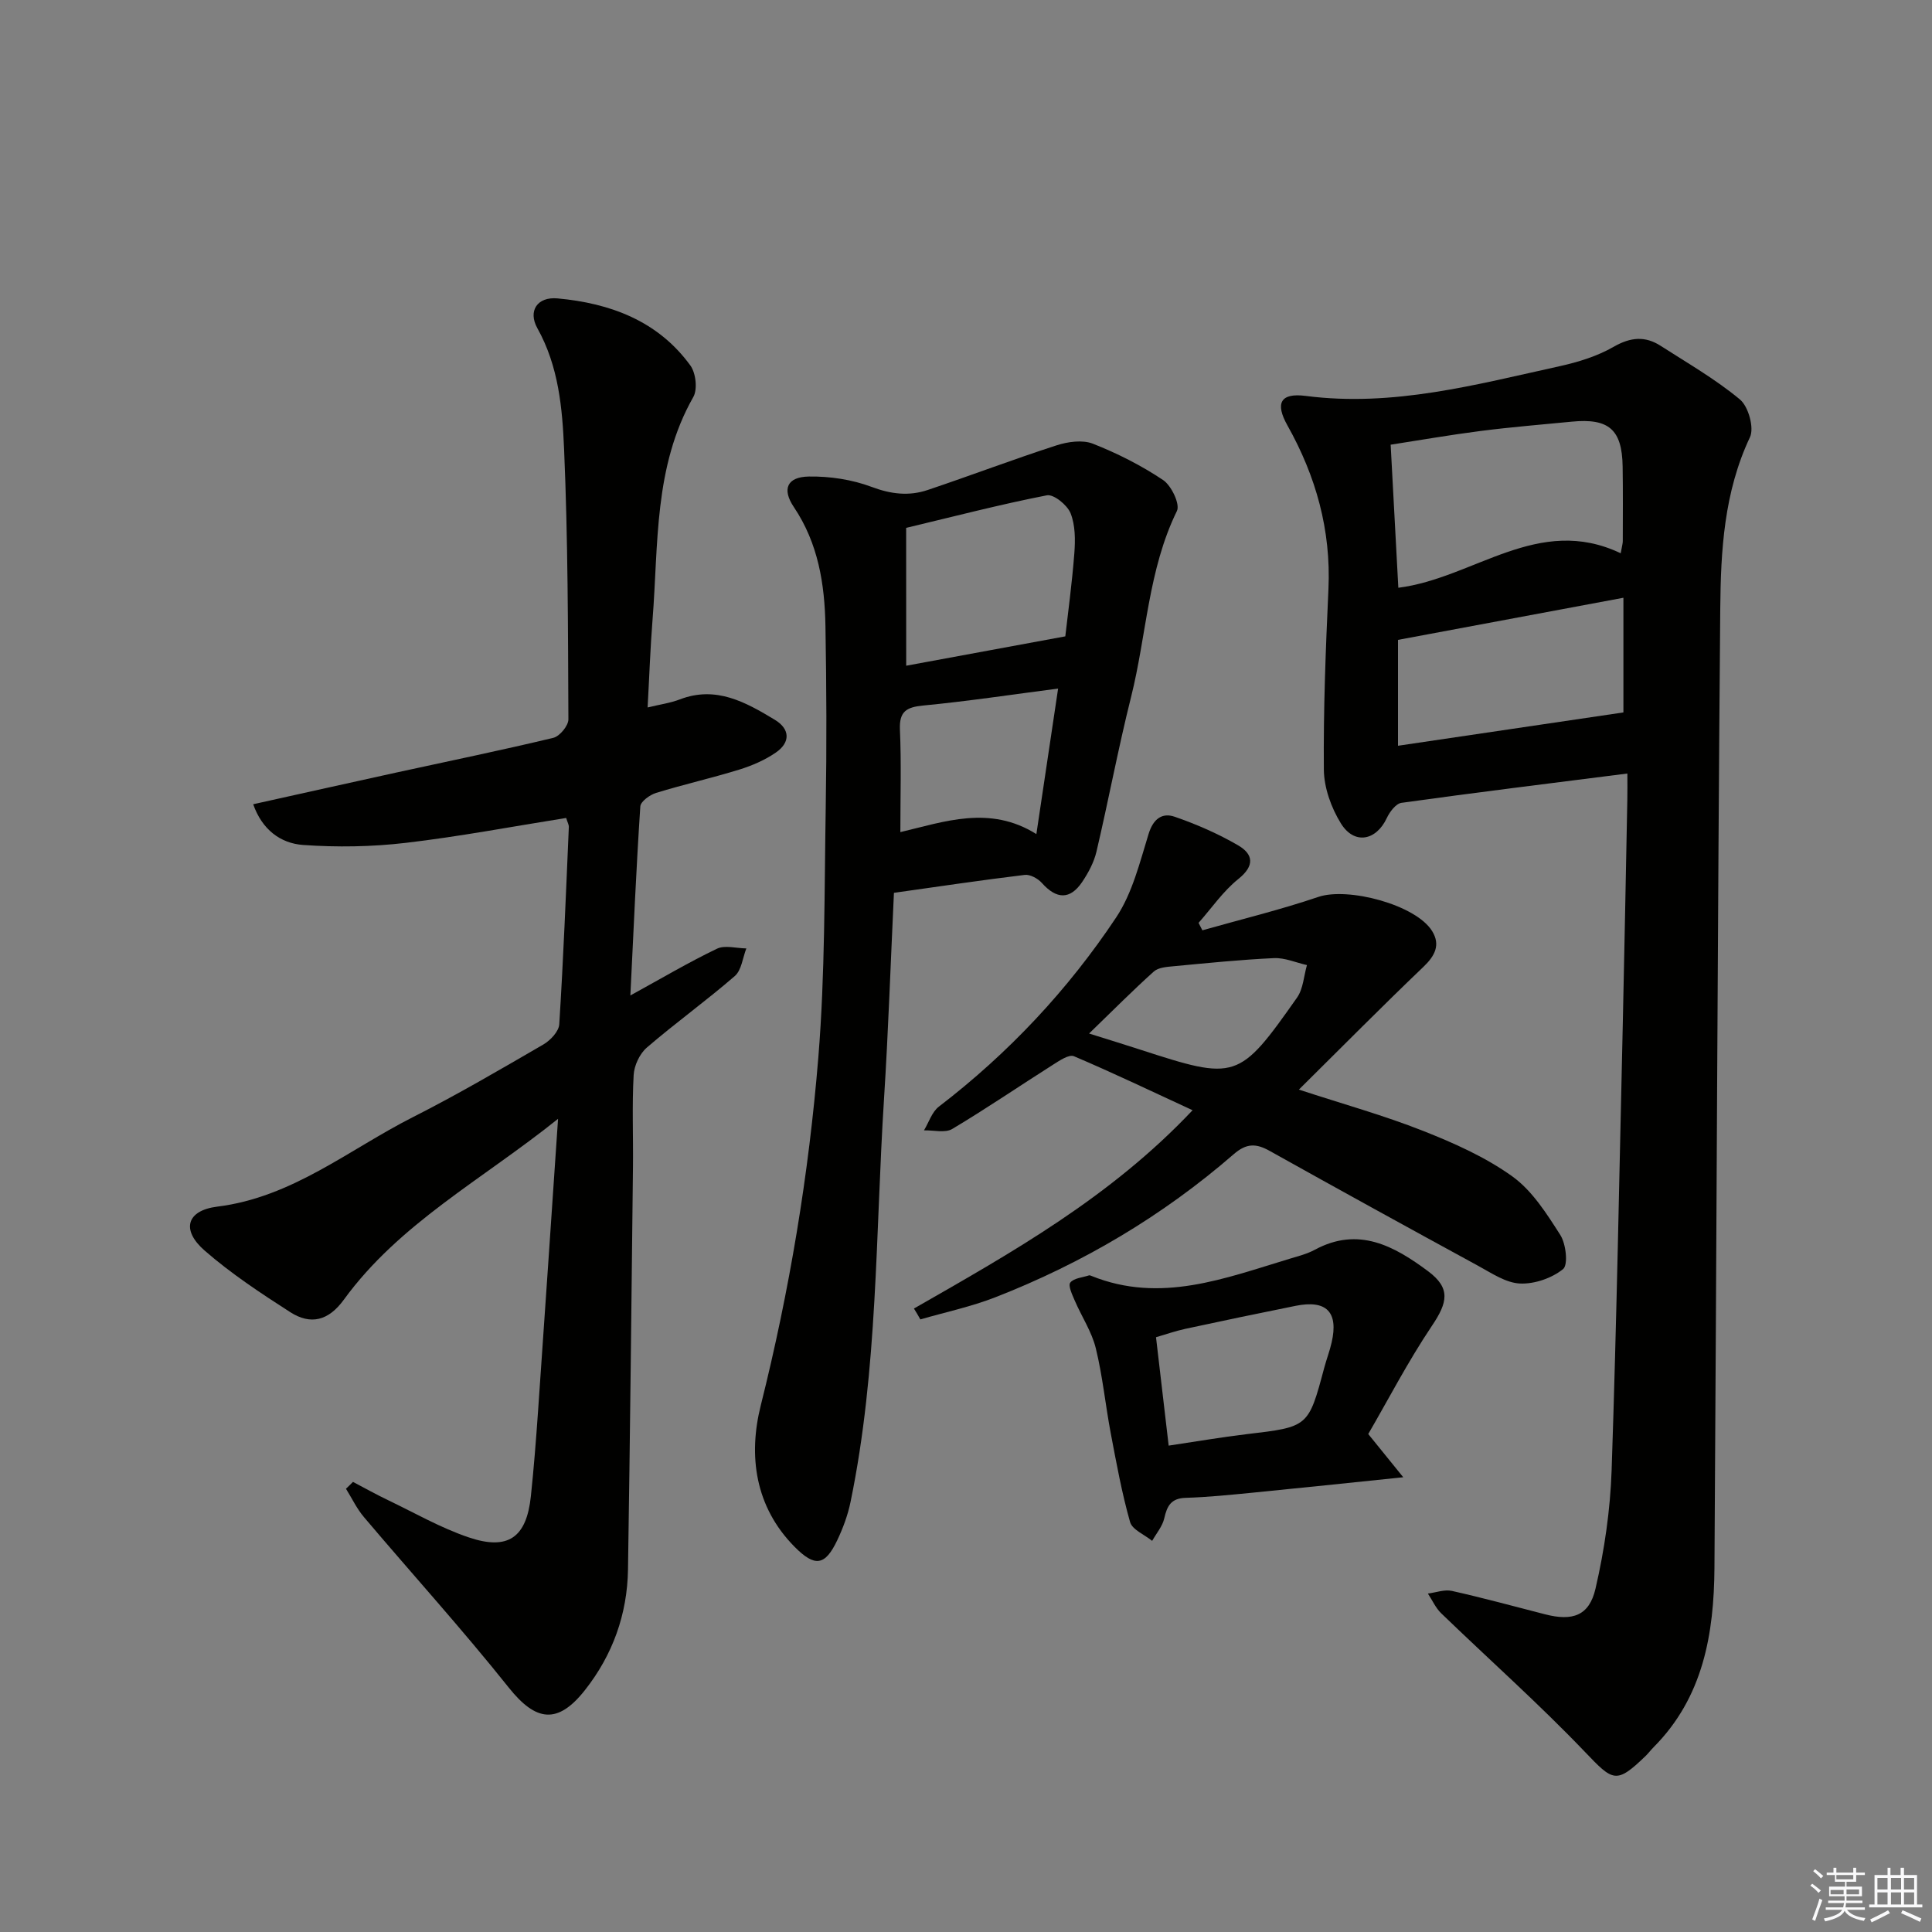
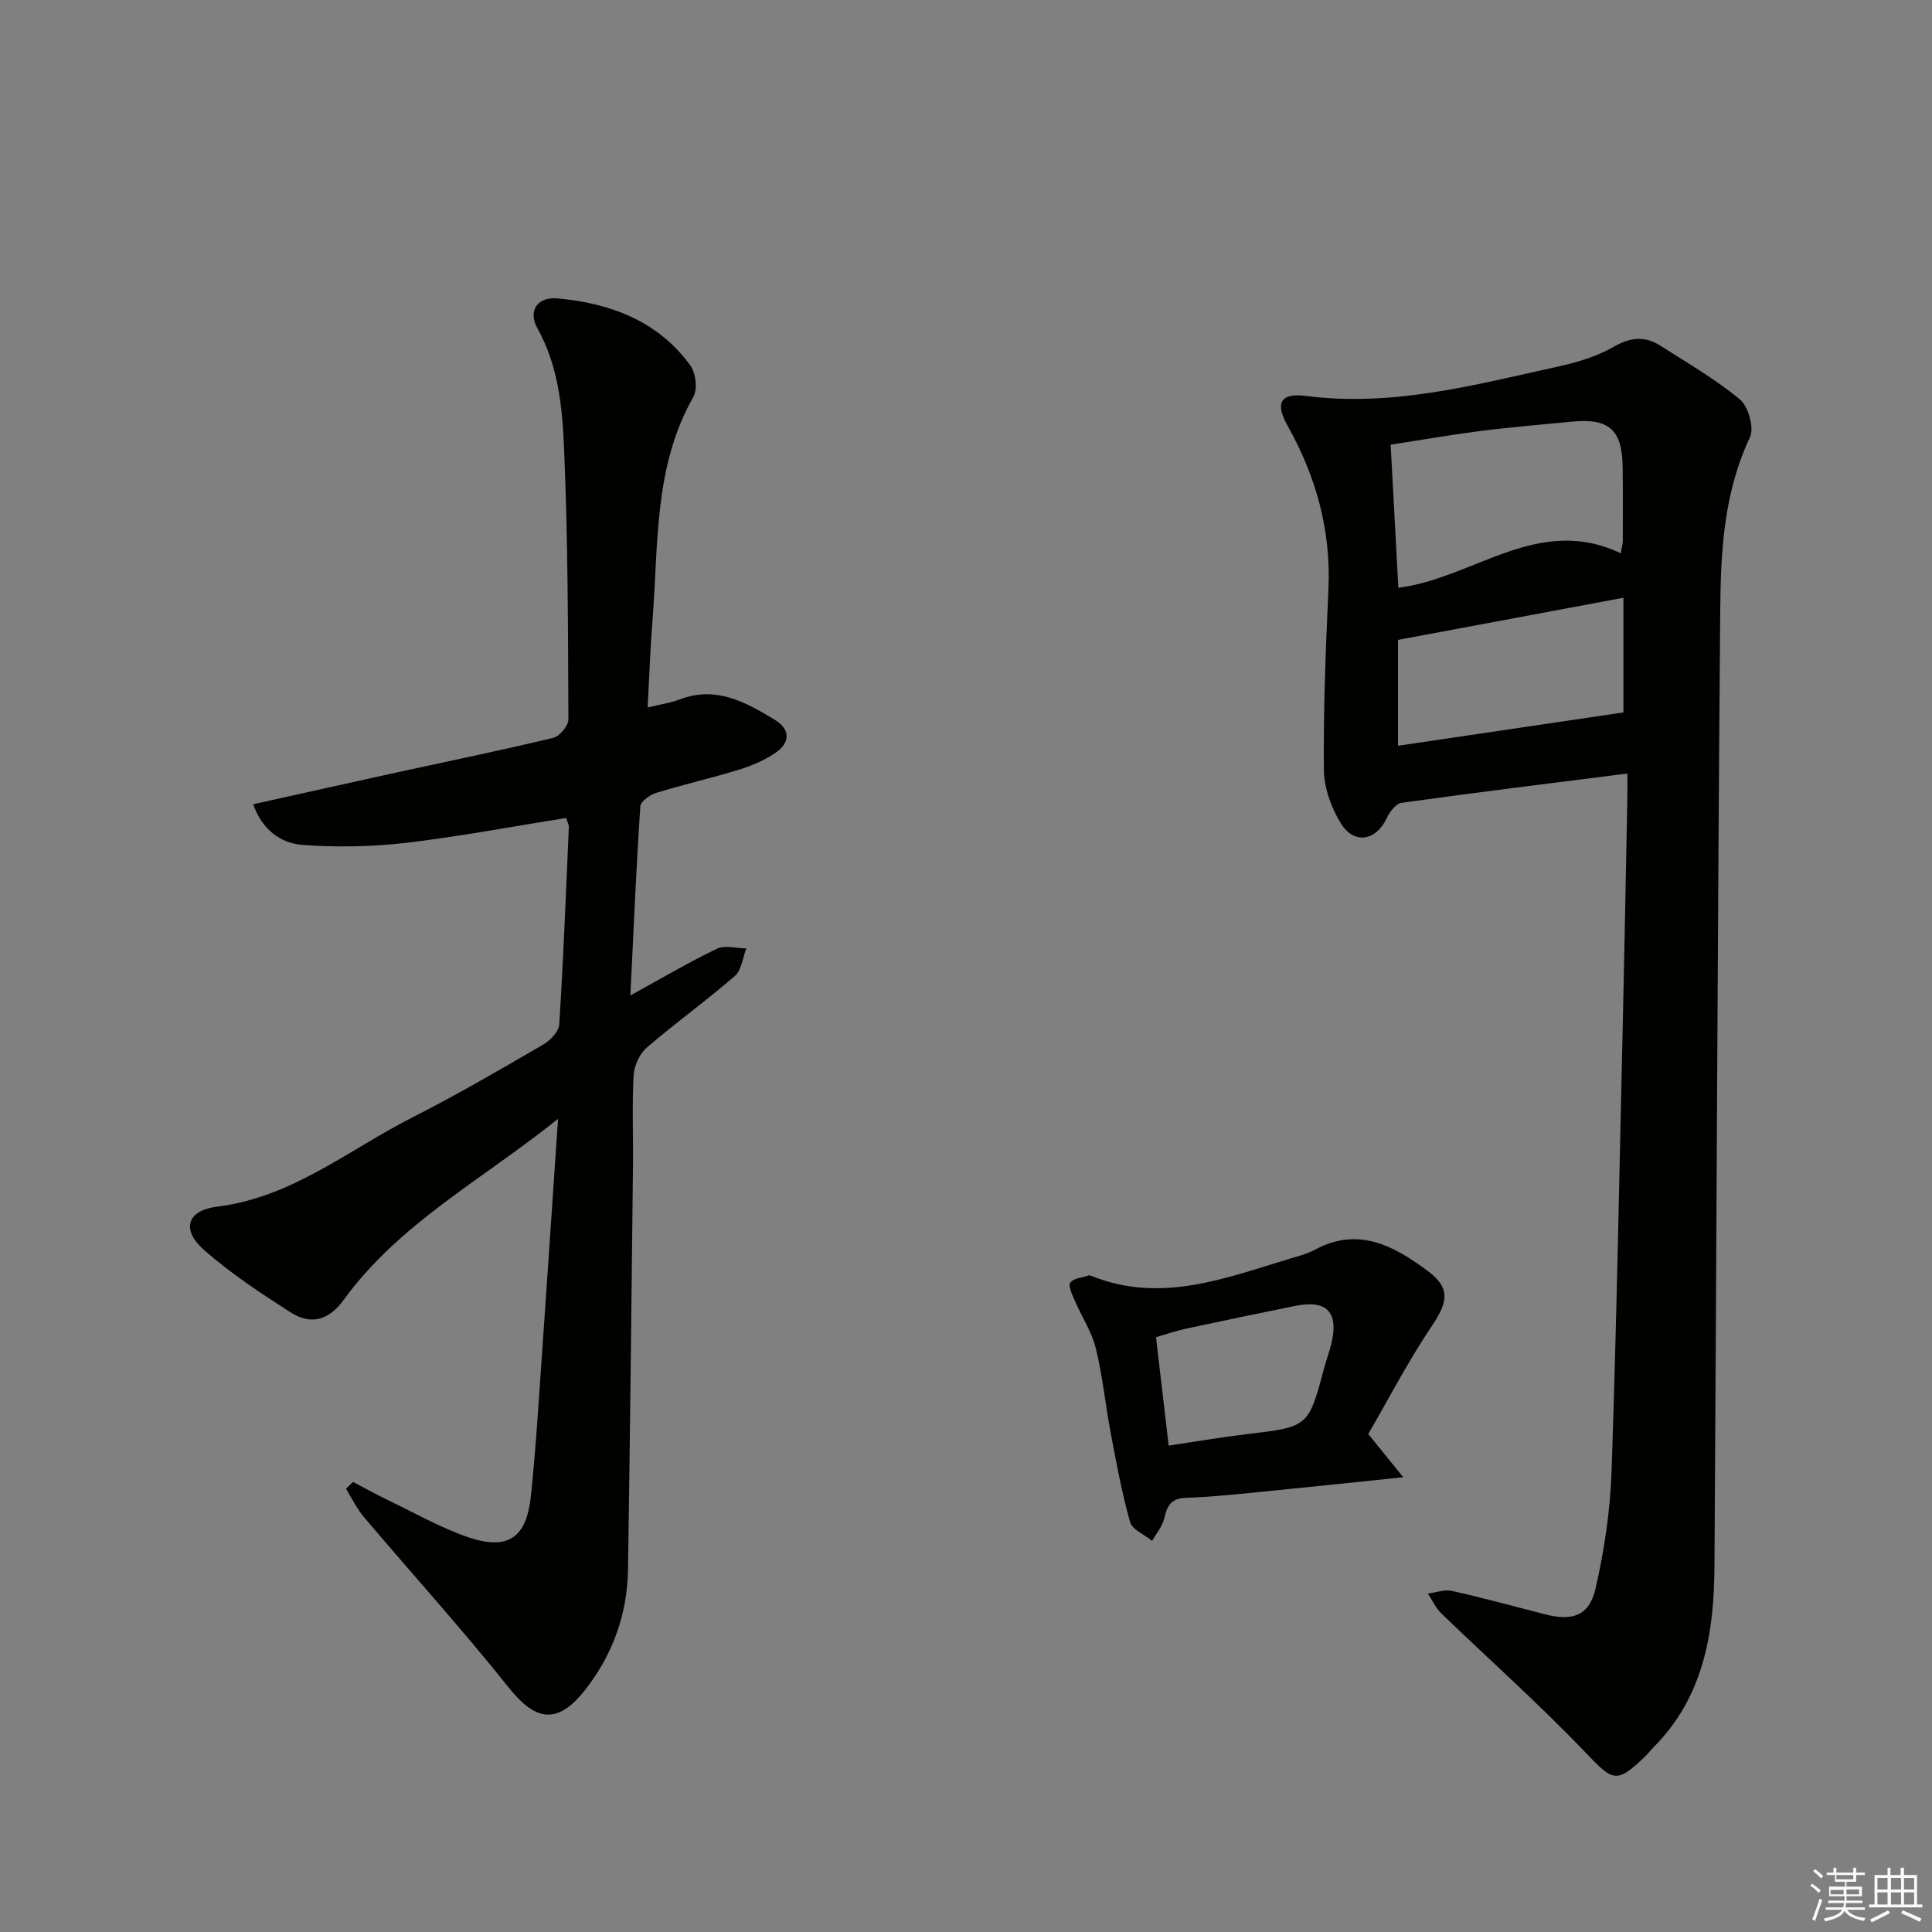
<svg xmlns="http://www.w3.org/2000/svg" enable-background="new 0 0 400 400" viewBox="0 0 400 400">
  <rect x="0" y="0" width="400" height="400" fill="#808080" stroke="none" />
  <g fill="#010100">
    <path d="m336.93 160.15c-16.19 2.06-31.51 3.94-46.78 6.07-1.15.16-2.43 1.87-3.03 3.15-2.2 4.7-6.73 5.58-9.5 1.11-2-3.23-3.49-7.37-3.53-11.11-.11-12.47.38-24.96.95-37.42.55-12.19-2.58-23.34-8.49-33.87-2.57-4.58-1.5-6.79 3.79-6.11 18.09 2.34 35.26-2.35 52.56-6.15 3.85-.85 7.8-2.07 11.19-4.02 3.48-2 6.5-2.28 9.73-.2 5.57 3.58 11.37 6.91 16.42 11.11 1.75 1.46 2.98 5.87 2.07 7.81-5.38 11.37-6.05 23.5-6.15 35.58-.56 66.13-.77 132.27-1.2 198.41-.09 13.74-2.31 26.89-12.61 37.24-.59.59-1.08 1.27-1.68 1.84-6.06 5.84-6.7 5.22-12.49-.84-9.52-9.96-19.86-19.14-29.79-28.73-1.16-1.12-1.85-2.72-2.76-4.09 1.66-.21 3.43-.89 4.97-.55 6.47 1.45 12.88 3.2 19.31 4.85 5.65 1.45 9.12.32 10.42-5.31 1.86-8.02 3.06-16.32 3.34-24.54 1.04-30.77 1.6-61.56 2.31-92.34.35-15.48.63-30.95.94-46.43.04-1.64.01-3.27.01-5.46zm-1.38-45.6c.27-1.54.43-2.02.43-2.5.01-5.16.05-10.31-.03-15.47-.12-7.65-2.85-10.03-10.54-9.28-6.27.61-12.56 1.12-18.8 1.92-6.33.81-12.63 1.91-18.69 2.85.56 10.41 1.08 20.05 1.59 29.62 15.71-1.99 28.96-15.29 46.04-7.14zm.56 32.95c0-7.08 0-15.2 0-23.74-16.13 3.01-31.38 5.86-46.67 8.72v21.92c15.81-2.35 31.27-4.63 46.67-6.9z" />
    <path d="m73.08 306.81c2.42 1.27 4.81 2.61 7.28 3.79 5.52 2.65 10.9 5.74 16.66 7.69 8.2 2.78 11.99.02 12.89-8.5.61-5.78 1.06-11.57 1.47-17.36 1.39-19.83 2.72-39.66 4.16-60.79-15.71 12.61-32.86 21.65-44.34 37.43-3.2 4.41-6.89 5.3-11.12 2.59-6.12-3.93-12.25-7.98-17.71-12.74-4.9-4.27-3.74-8.31 2.61-9.1 15.54-1.92 27.26-11.82 40.49-18.52 9.19-4.65 18.1-9.87 27.01-15.04 1.47-.85 3.22-2.71 3.31-4.2.86-13.6 1.39-27.23 1.98-40.84.02-.46-.26-.92-.55-1.87-11.09 1.76-22.13 3.86-33.26 5.16-7.01.82-14.19.93-21.22.43-4.69-.34-8.48-3.19-10.32-8.43 10.29-2.28 19.95-4.44 29.62-6.56 10.85-2.37 21.73-4.6 32.52-7.19 1.32-.32 3.13-2.51 3.12-3.83-.08-18.64-.09-37.29-.89-55.9-.36-8.52-1.13-17.19-5.53-25.07-2-3.58-.02-6.56 4.16-6.18 10.91 1 20.8 4.64 27.52 13.9 1.13 1.56 1.51 4.92.6 6.52-8.21 14.45-7.2 30.49-8.44 46.13-.47 5.93-.67 11.88-1.02 18.14 2.54-.62 4.7-.91 6.68-1.67 7.51-2.88 13.65.6 19.67 4.23 3.16 1.91 3.24 4.68.21 6.77-2.26 1.56-4.92 2.71-7.56 3.53-5.7 1.76-11.54 3.08-17.24 4.83-1.3.4-3.2 1.78-3.27 2.8-.84 12.73-1.39 25.48-2.06 39.14 6.38-3.5 12.03-6.85 17.93-9.68 1.65-.79 4.03-.08 6.08-.06-.76 1.94-.99 4.51-2.39 5.72-5.9 5.12-12.28 9.7-18.2 14.8-1.49 1.28-2.64 3.73-2.74 5.71-.35 6.31-.07 12.65-.14 18.98-.31 27.8-.6 55.6-1.03 83.4-.15 9.24-3.16 17.64-8.89 24.92-5.67 7.21-10.19 6.53-15.78-.47-9.62-12.07-20.01-23.52-29.99-35.31-1.49-1.75-2.5-3.91-3.73-5.88.5-.46.97-.94 1.45-1.42z" />
-     <path d="m185.08 184.85c-.69 14.54-1.16 28.66-2.06 42.75-1.77 27.82-1.25 55.85-6.92 83.34-.56 2.73-1.56 5.43-2.75 7.94-2.52 5.3-4.62 5.63-8.84 1.37-8.22-8.3-9.61-18.9-7-29.28 5.95-23.75 9.94-47.78 11.92-72.09 1.4-17.22 1.24-34.58 1.53-51.88.21-12.45.16-24.91-.06-37.36-.15-8.7-1.49-17.15-6.55-24.67-2.5-3.72-1.39-6.24 3.12-6.31 4.34-.07 8.95.63 13 2.15 3.99 1.5 7.71 1.94 11.56.65 8.94-3 17.76-6.36 26.73-9.26 2.33-.75 5.36-1.18 7.5-.34 5.06 1.99 10.02 4.5 14.54 7.52 1.72 1.15 3.56 5 2.87 6.41-5.98 12.2-6.28 25.72-9.5 38.54-2.66 10.6-4.66 21.36-7.16 32-.52 2.2-1.67 4.36-2.95 6.26-2.51 3.73-5.33 3.61-8.35.22-.82-.92-2.43-1.81-3.56-1.67-8.88 1.07-17.71 2.39-27.07 3.71zm2.54-47.02c10.89-2.01 21.52-3.97 32.94-6.08.54-4.75 1.39-10.96 1.87-17.2.21-2.76.21-5.81-.78-8.29-.68-1.7-3.5-3.99-4.91-3.71-9.7 1.89-19.27 4.39-29.13 6.74.01 10.18.01 19.62.01 28.54zm-1.21 34.45c9.05-2.13 18.51-5.65 28.16.41 1.65-11.02 3.14-21.04 4.5-30.13-9.62 1.25-18.74 2.63-27.91 3.51-3.51.34-5 1.22-4.84 5.01.3 6.76.09 13.55.09 21.2z" />
-     <path d="m189.22 270.92c20.27-11.6 40.67-23.02 57.69-41.06-8.46-3.91-16.43-7.72-24.56-11.18-1.01-.43-2.95.88-4.26 1.71-6.99 4.43-13.83 9.11-20.94 13.35-1.48.88-3.87.23-5.85.29 1.01-1.67 1.65-3.82 3.09-4.92 14.41-11.05 26.7-24.14 36.71-39.18 3.35-5.04 4.88-11.38 6.71-17.29.96-3.11 2.8-4.44 5.4-3.54 4.52 1.56 8.98 3.51 13.1 5.9 3.17 1.84 3.54 4.22.06 7-3.14 2.52-5.51 6.01-8.22 9.07.26.51.53 1.03.79 1.54 8.01-2.27 16.13-4.24 24-6.91 6.14-2.09 20.23 1.62 23.58 7.09 1.74 2.84.58 5.1-1.82 7.39-8.48 8.1-16.72 16.44-25.78 25.41 9.19 3.01 17.6 5.34 25.67 8.53 6.44 2.54 12.95 5.44 18.52 9.44 4.12 2.96 7.12 7.72 9.93 12.12 1.19 1.86 1.66 6.19.58 7.07-2.32 1.88-5.91 3.12-8.91 2.99-2.92-.13-5.85-2.12-8.59-3.62-14.46-7.88-28.88-15.81-43.25-23.84-2.82-1.58-4.81-1.61-7.46.7-14.69 12.75-31.24 22.55-49.35 29.61-5 1.95-10.33 3.08-15.51 4.58-.42-.77-.87-1.51-1.33-2.25zm36.26-56.94c4.29 1.35 7.43 2.3 10.54 3.32 19.94 6.47 20.47 6.36 32.52-10.76 1.28-1.82 1.4-4.47 2.05-6.73-2.28-.51-4.59-1.55-6.85-1.44-6.93.32-13.85 1.03-20.77 1.68-1.4.13-3.14.25-4.08 1.09-4.3 3.86-8.39 7.98-13.41 12.84z" />
    <path d="m283.28 296.9c2.68 3.3 4.53 5.6 7.25 8.95-11.44 1.18-21.29 2.22-31.15 3.19-4.62.45-9.26.93-13.9 1.07-3.01.09-3.85 1.66-4.43 4.23-.37 1.66-1.64 3.13-2.51 4.68-1.58-1.29-4.11-2.3-4.57-3.9-1.71-6.02-2.83-12.21-4-18.37-1.11-5.86-1.68-11.84-3.1-17.62-.84-3.43-2.93-6.54-4.35-9.85-.52-1.22-1.42-3.09-.93-3.73.73-.94 2.54-1.05 3.89-1.5.13-.04.33.05.48.11 14.31 5.79 27.67.48 41.12-3.57 1.74-.52 3.56-.99 5.14-1.84 9.04-4.89 16.46-.75 23.42 4.42 4.75 3.53 4.11 6.47.79 11.38-4.94 7.36-9.04 15.29-13.15 22.35zm-41.32 2.4c5.73-.85 10.92-1.75 16.13-2.37 12.8-1.51 12.8-1.46 16.08-13.75.47-1.76 1.13-3.46 1.53-5.23 1.45-6.31-1.06-8.88-7.46-7.59-7.62 1.53-15.22 3.12-22.82 4.76-2.11.46-4.16 1.18-6.08 1.74.92 7.82 1.73 14.85 2.62 22.44z" />
  </g>
  <path d="m374.8 390.4.4-.4c.7.5 1.3 1 1.8 1.4l-.5.5c-.5-.6-1.1-1.1-1.7-1.5zm1 7.3-.6-.3c.5-1.4 1.1-2.8 1.5-4.3.2.1.4.2.6.3-.5 1.3-1 2.8-1.5 4.3zm-.4-10.3.4-.4c.4.3 1 .8 1.7 1.4l-.5.5c-.4-.5-1-1-1.6-1.5zm2.5.3h1.7v-1h.6v1h3.5v-1h.6v1h1.8v.5h-1.8v1.4h-2v1h3.2v2h-3.2v.9h3.3v.5h-3.4c0 .3-.1.6-.1.9h4v.5h-3.7c.7.9 1.9 1.5 3.8 1.7-.1.2-.2.4-.3.6-2.1-.4-3.5-1.1-4-2.1-.4 1-1.8 1.7-4 2.2-.1-.2-.2-.4-.3-.6 2.1-.4 3.4-1 3.8-1.8h-3.4v-.5h3.6c.1-.3.1-.6.2-.9h-3.3v-.5h3.4c0-.3 0-.6 0-.9h-3.2v-2h3.3v-1h-2.1v-1.4h-1.7v-.5zm1.1 3.5v1h2.7c0-.3 0-.4 0-.4 0-.1 0-.2 0-.2 0-.1 0-.2 0-.3h-2.7zm1.2-3v.9h3.5v-.9zm4.7 3h-2.6v.6.4h2.6z" fill="#fafafb" />
  <path d="m393.6 386.7h.6v1.5h2.7v6.1h1.1v.6h-11v-.6h1.1v-6.1h2.7v-1.5h.6v1.5h2.1v-1.5zm-2.7 8.8.4.6c-1.2.6-2.5 1.3-3.8 1.9-.1-.2-.2-.4-.3-.6 1.2-.6 2.5-1.2 3.7-1.9zm-2.2-6.7v2.4h2.1v-2.4zm0 3v2.5h2.1v-2.5zm2.8-3v2.4h2.1v-2.4zm0 3v2.5h2.1v-2.5zm6 6.1c-1.4-.7-2.7-1.3-3.9-1.8l.3-.6c1.5.6 2.7 1.2 3.9 1.7zm-1.2-9.1h-2.1v2.4h2.1zm-2.1 3v2.5h2.1v-2.5z" fill="#fafafb" />
</svg>